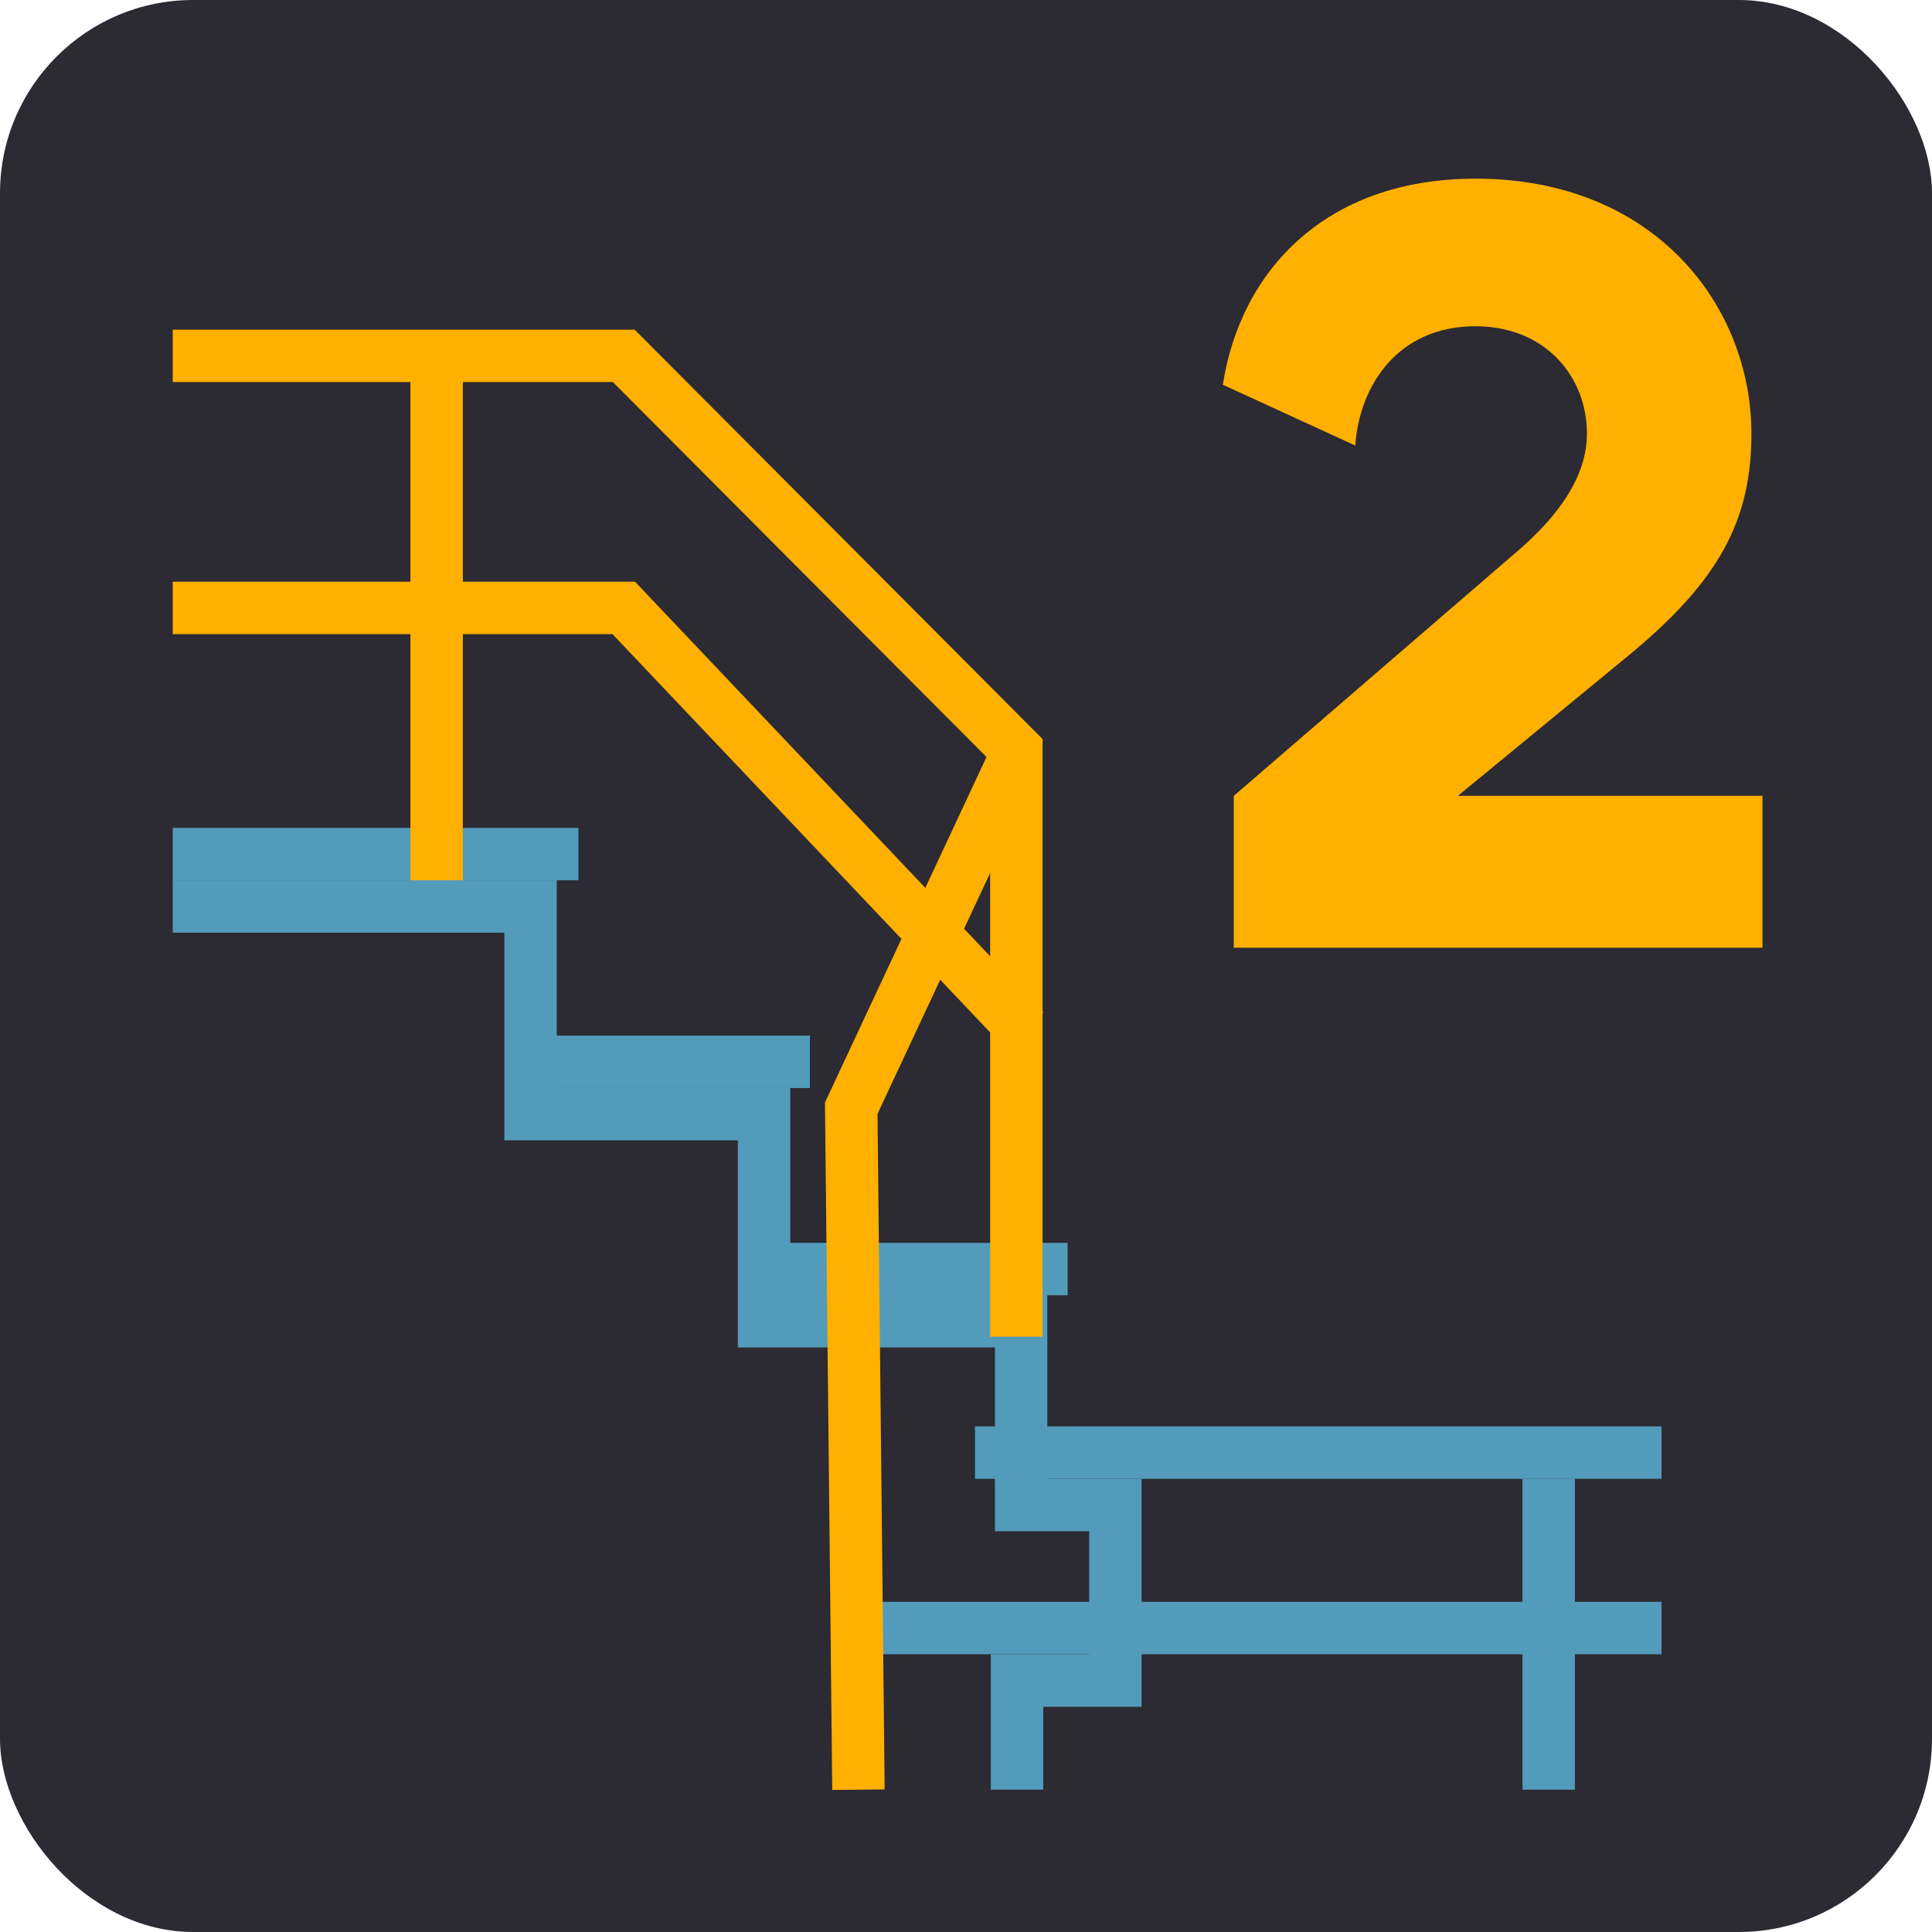
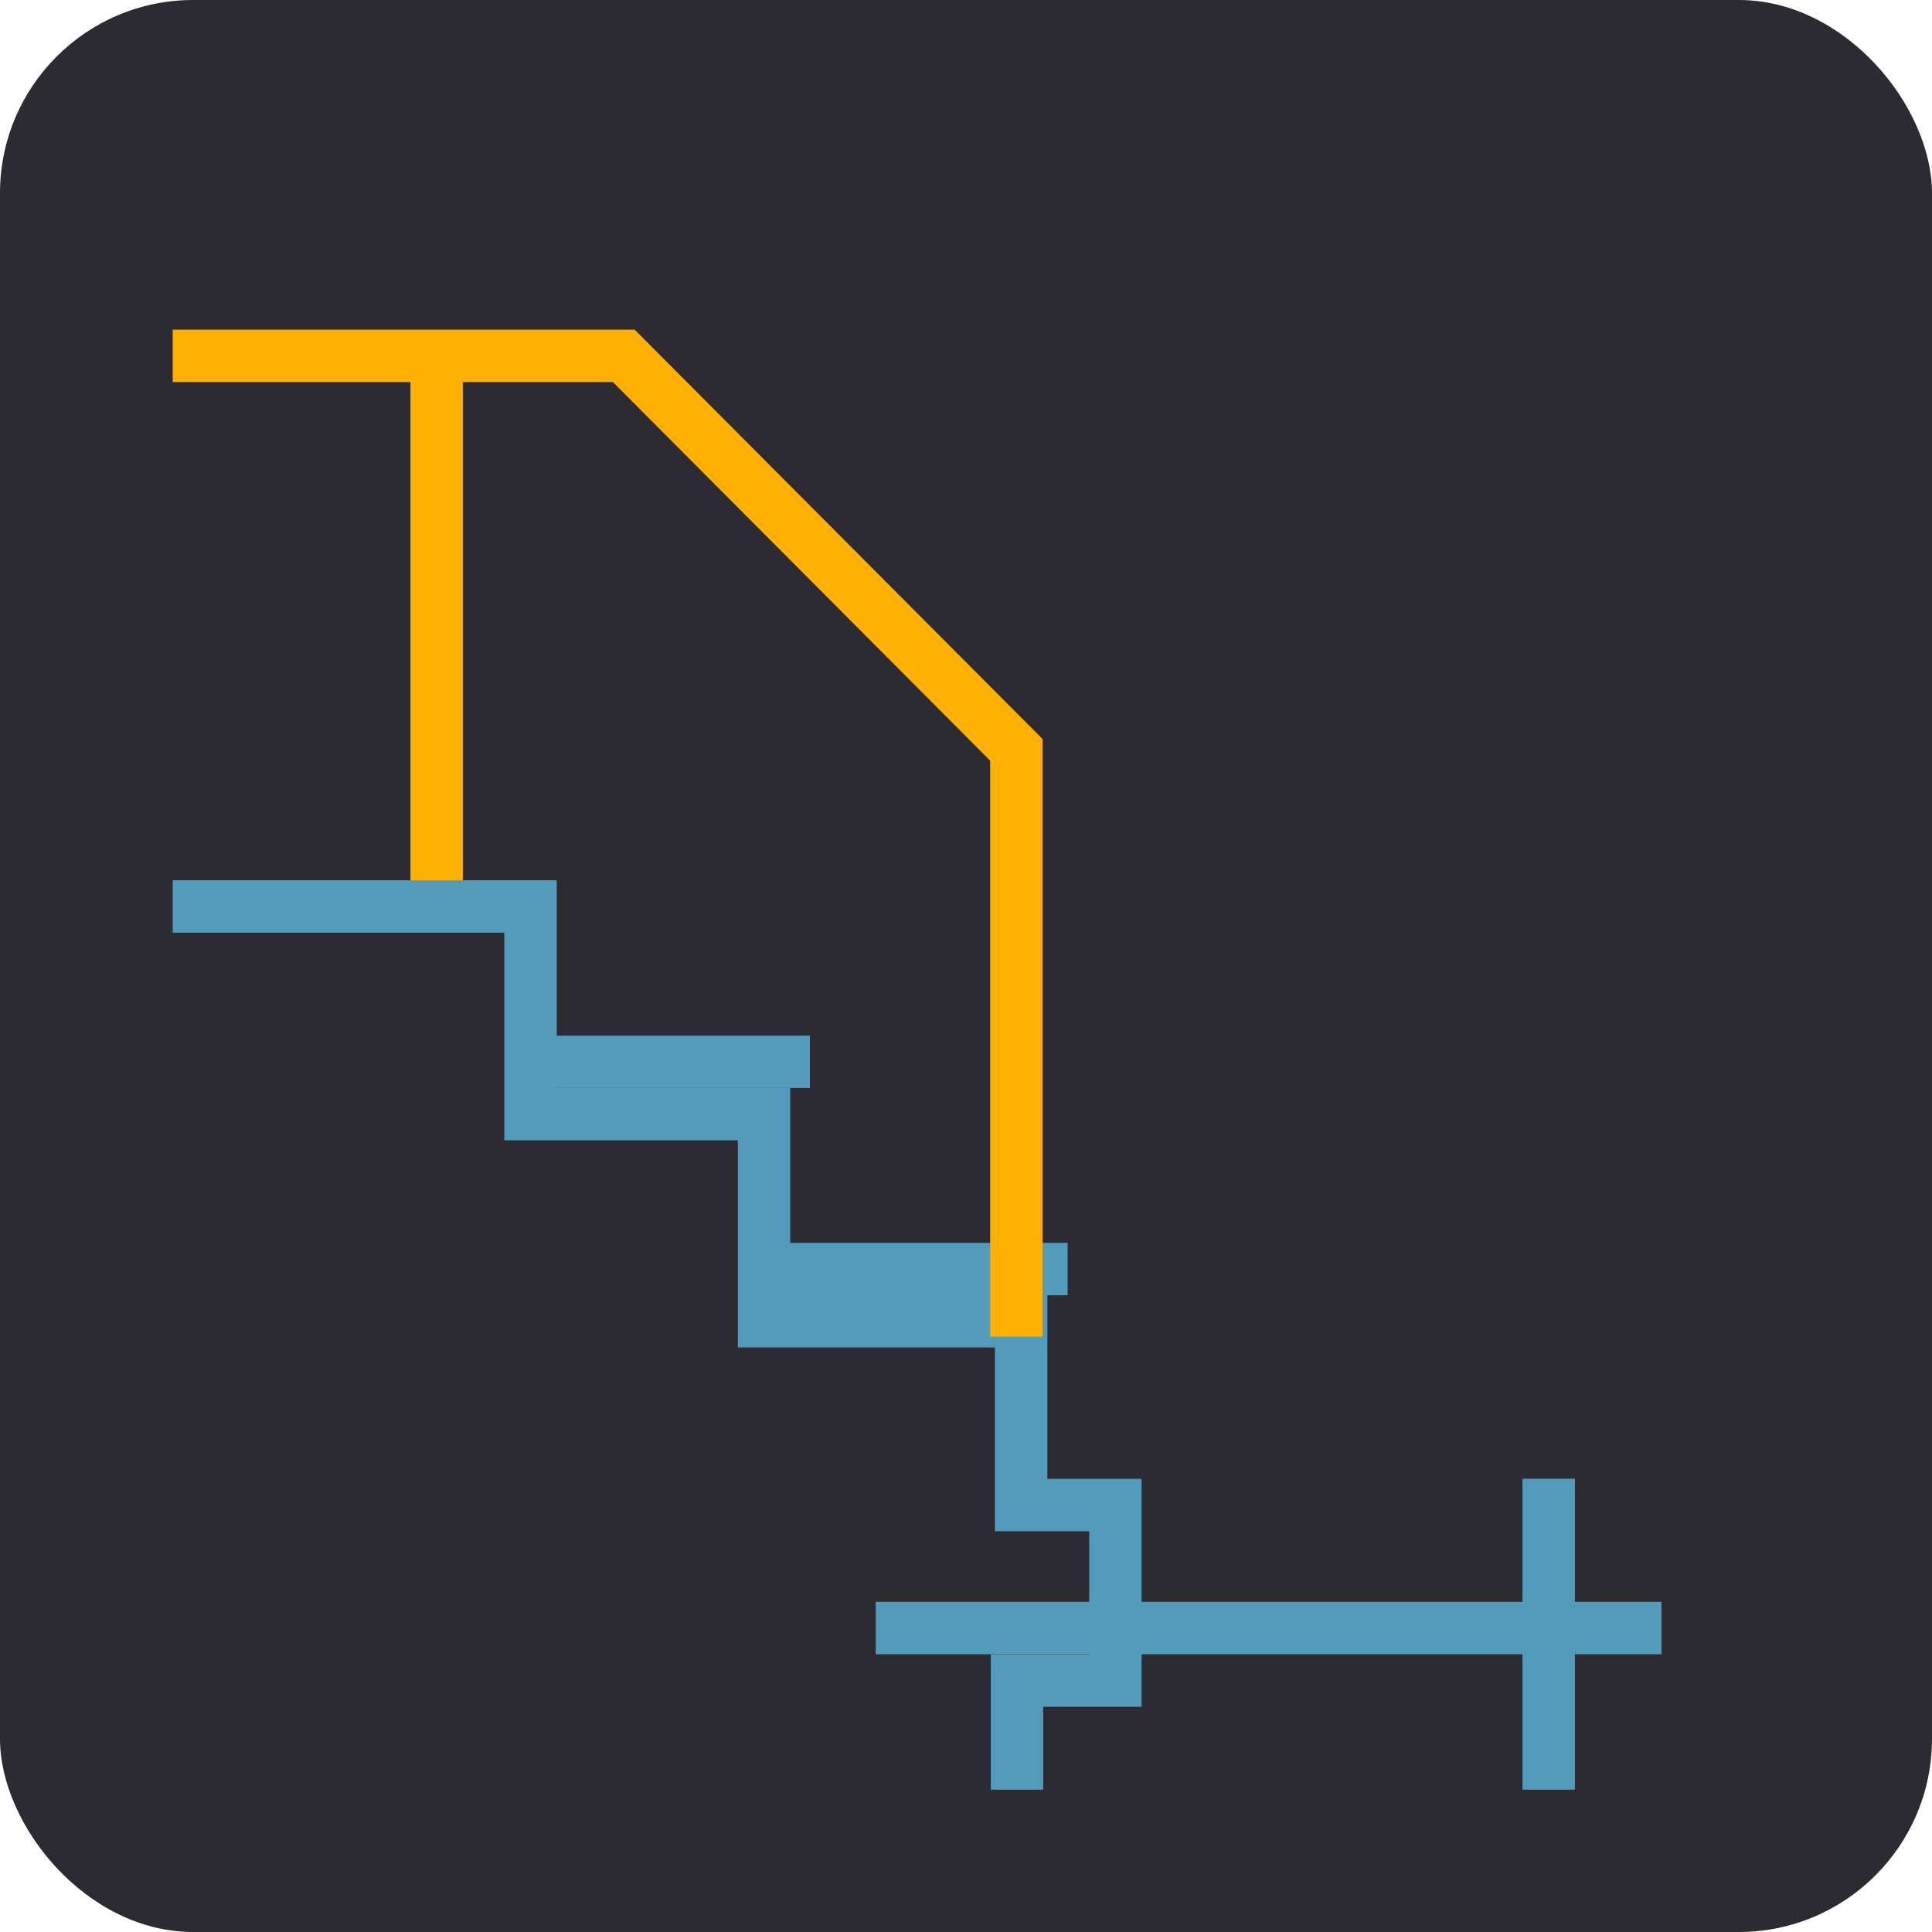
<svg xmlns="http://www.w3.org/2000/svg" id="Ebene_1" data-name="Ebene 1" viewBox="0 0 150 150">
  <defs>
    <style> .cls-1 { fill: #ffb000; } .cls-2 { fill: #2c2a32; } .cls-3 { stroke: #ffb000; } .cls-3, .cls-4 { fill: none; stroke-miterlimit: 10; stroke-width: 4.07px; } .cls-4 { stroke: #539bba; } </style>
  </defs>
  <rect class="cls-2" width="150" height="150" rx="15" ry="15" />
-   <path class="cls-1" d="M95.78,61.8l21.77-18.78c3.6-3.03,5.66-6.15,5.66-9.35,0-4.46-3.26-8.34-8.65-8.34-6,0-9,4.55-9.34,9.26l-10.28-4.72c1.37-8.84,7.97-16,19.62-16,13.97,0,21.42,9.94,21.42,19.79,0,6.74-2.49,11.46-9.68,17.35l-13.11,10.78h23.65v11.79h-41.05v-11.79Z" />
  <polyline class="cls-3" points="13.41 27.63 48.43 27.63 79.46 58.77" />
-   <polyline class="cls-3" points="13.41 47.2 48.43 47.2 79.53 80" />
  <line class="cls-4" x1="42.68" y1="82.44" x2="62.88" y2="82.44" />
-   <line class="cls-4" x1="13.41" y1="66.31" x2="44.91" y2="66.31" />
  <line class="cls-3" x1="33.9" y1="26.35" x2="33.9" y2="71.87" />
  <polyline class="cls-4" points="78.96 138.95 78.96 130.48 86.6 130.48 86.6 116.85 79.28 116.85 79.28 102.58 59.32 102.58 59.32 86.5 41.19 86.5 41.19 70.38 13.41 70.38" />
  <line class="cls-4" x1="120.24" y1="114.81" x2="120.24" y2="138.95" />
  <line class="cls-4" x1="61.32" y1="98.53" x2="82.89" y2="98.53" />
-   <line class="cls-4" x1="75.7" y1="112.78" x2="129" y2="112.78" />
  <line class="cls-4" x1="67.99" y1="126.4" x2="129" y2="126.4" />
  <line class="cls-3" x1="78.91" y1="57.36" x2="78.91" y2="103.78" />
-   <polyline class="cls-3" points="78.91 58.62 66.09 86.04 66.65 138.95" />
</svg>